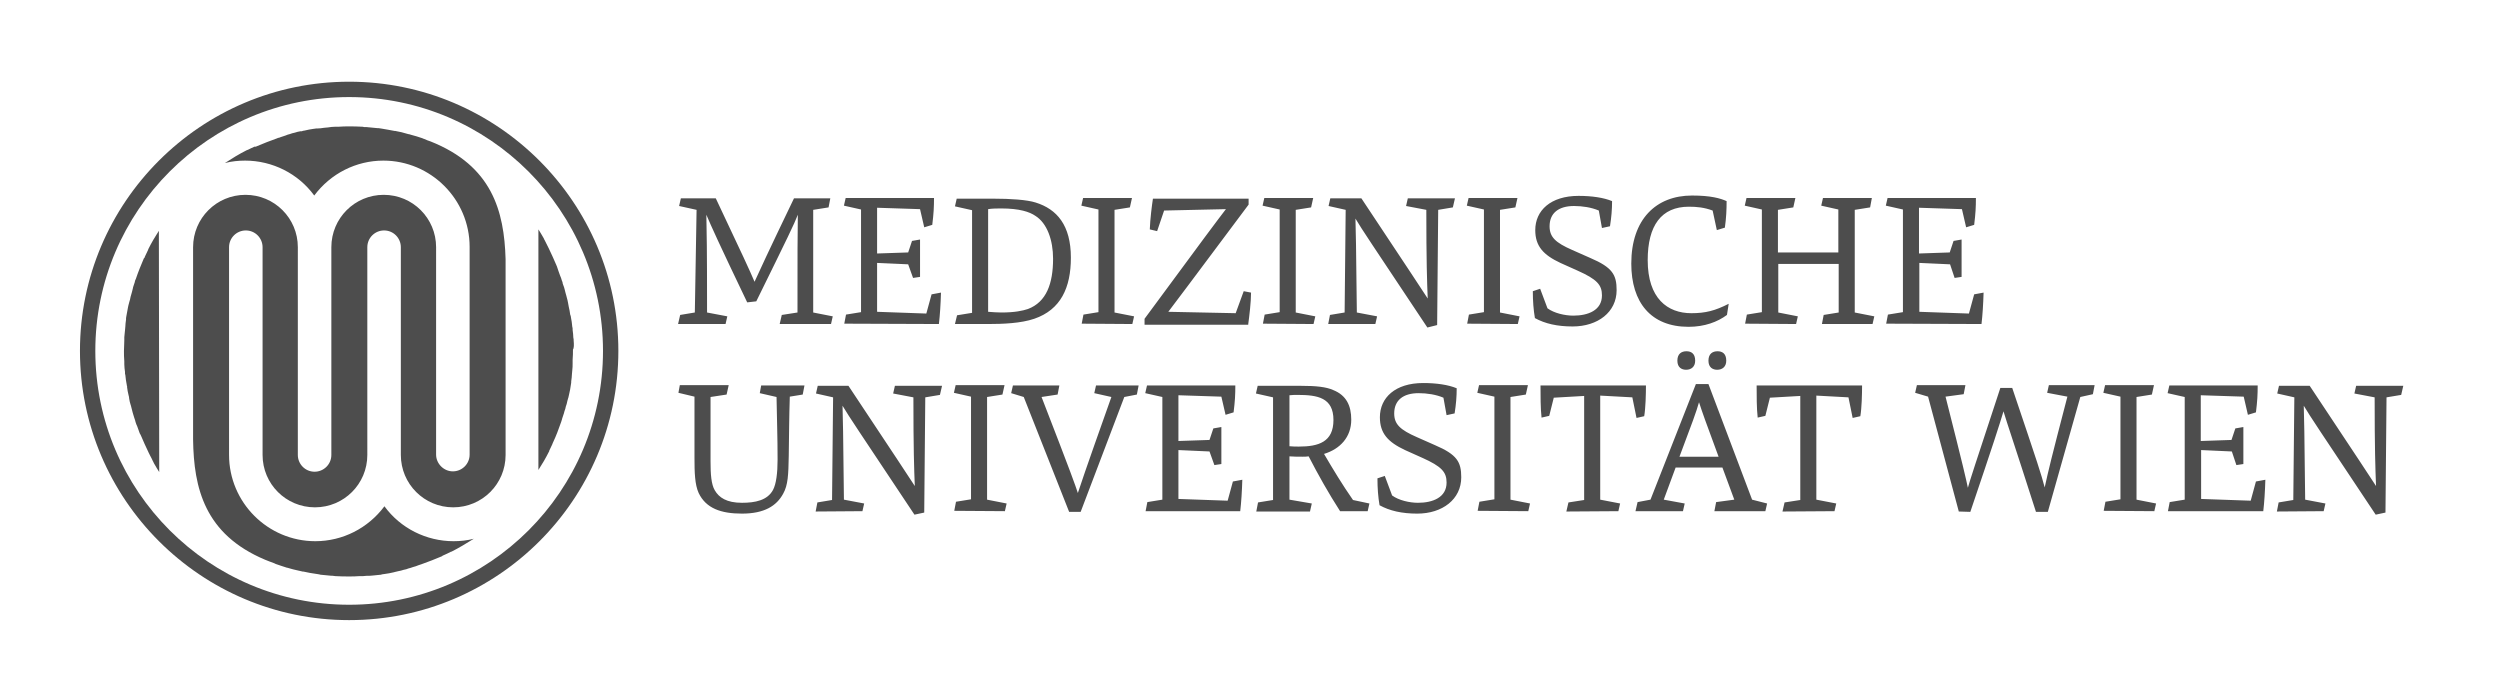
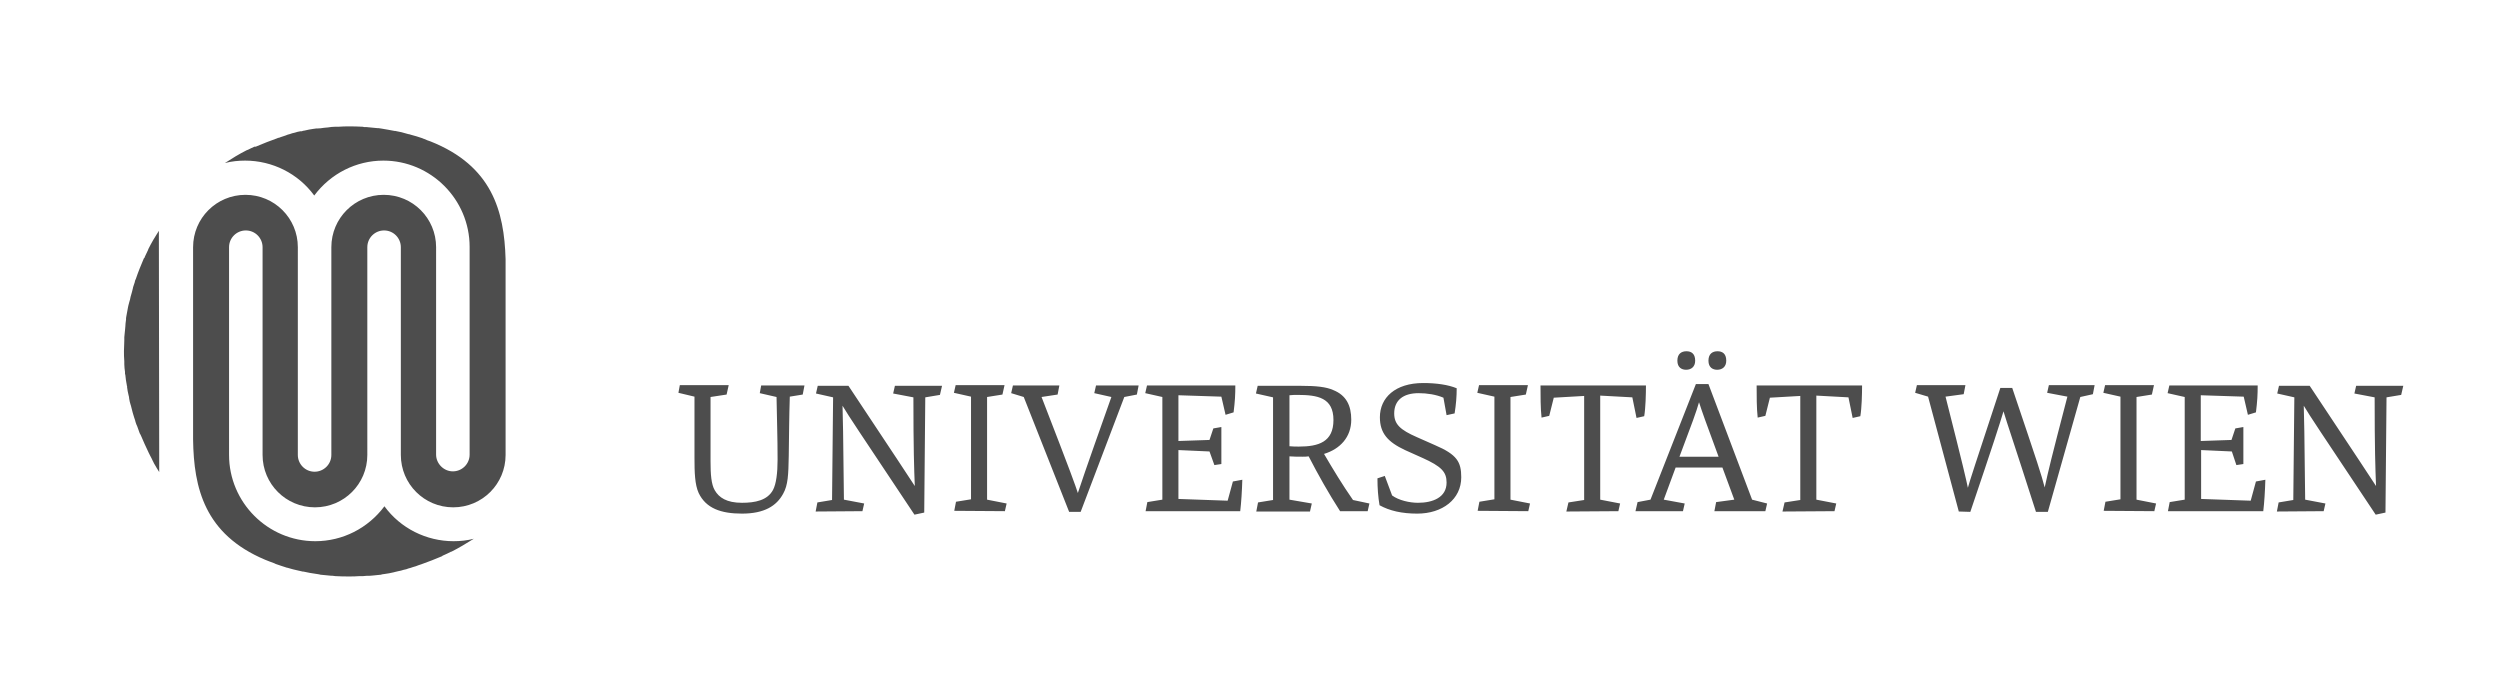
<svg xmlns="http://www.w3.org/2000/svg" version="1.1" id="Ebene_1" x="0px" y="0px" viewBox="0 0 716 199.1" style="enable-background:new 0 0 716 199.1;" xml:space="preserve">
  <style type="text/css">
	.st0{fill:#4D4D4D;}
</style>
  <g>
-     <path class="st0" d="M100,177.6c-42.5,0-77.1-34.6-77.1-77.1c0-42.5,34.6-77.1,77.1-77.1c42.5,0,77.1,34.6,77.1,77.1   C177.1,143.1,142.5,177.6,100,177.6L100,177.6z M100,27.8c-40.1,0-72.7,32.6-72.7,72.7c0,40.1,32.6,72.7,72.7,72.7   c40.1,0,72.7-32.6,72.7-72.7C172.7,60.5,140.1,27.8,100,27.8L100,27.8z" />
    <path class="st0" d="M123.3,40.5c-0.6-0.2-1.2-0.4-1.8-0.7c-0.1,0-0.2-0.1-0.3-0.1l-0.2-0.1c-1.1-0.4-2.2-0.7-3.3-1   c-0.3-0.1-0.6-0.2-0.8-0.2c-1.3-0.4-2.5-0.7-3.7-0.9l-0.2,0c-1.2-0.2-2.5-0.5-3.9-0.7c-0.2,0-0.5-0.1-0.7-0.1l-0.3,0   c-1-0.1-2-0.2-3.1-0.3l-0.3,0c-0.3,0-0.6,0-0.8-0.1c-1.5-0.1-2.8-0.1-4-0.1c-0.9,0-1.9,0-3,0.1c-0.2,0-0.5,0-0.7,0l-0.3,0   c-0.7,0-1.3,0.1-2,0.2c-0.4,0-0.7,0.1-1.1,0.1c-0.6,0.1-1.3,0.2-2,0.2l-0.3,0c-0.2,0-0.4,0.1-0.7,0.1C89,37,88,37.2,87.2,37.4   c-0.3,0-0.5,0.1-0.8,0.2L86,37.6c-0.5,0.1-1.1,0.2-1.6,0.4c-0.5,0.1-0.9,0.2-1.4,0.4c-0.4,0.1-0.8,0.2-1.2,0.4   c-0.5,0.2-1,0.3-1.5,0.5c-0.2,0.1-0.5,0.2-0.7,0.2l-0.2,0.1c-2,0.7-4,1.5-5.9,2.3l-0.2,0.1C73.1,42,73,42,72.9,42   c-0.7,0.3-1.3,0.6-1.9,0.9l-0.3,0.1c-2.2,1.1-4.3,2.4-6.3,3.7c1.9-0.5,3.9-0.7,5.8-0.7c7.8,0,15.2,3.7,19.8,10   c4.7-6.3,12-10,19.8-10c13.6,0,24.7,11.1,24.7,24.7v59.5c0,2.7-2.2,4.8-4.8,4.8s-4.8-2.2-4.8-4.8V70.8c0-8.3-6.7-15-15-15   c-8.3,0-15,6.7-15,15v59.5c0,2.7-2.2,4.8-4.8,4.8c-2.7,0-4.8-2.2-4.8-4.8V70.8c0-8.3-6.7-15-15-15s-15,6.7-15,15v55.1   c0.2,13.9,3.3,27.1,20.6,34.4c0.8,0.3,1.7,0.7,2.6,1c0.1,0,0.2,0.1,0.2,0.1c0.1,0,0.2,0.1,0.2,0.1c1,0.4,2.2,0.7,3.3,1.1l0.1,0   c0.2,0.1,0.5,0.1,0.7,0.2c1.3,0.4,2.5,0.6,3.7,0.9l0.2,0c1.2,0.3,2.5,0.5,3.9,0.7c0.2,0,0.4,0.1,0.6,0.1l0.4,0.1   c1,0.1,2,0.2,3.1,0.3l0.3,0c0.3,0,0.6,0.1,0.8,0.1c1.5,0.1,2.8,0.1,4,0.1c0.9,0,1.9,0,3-0.1c0.2,0,0.4,0,0.7,0l0.3,0   c0.7-0.1,1.4-0.1,2-0.1c0.4,0,0.7-0.1,1.1-0.1c0.6-0.1,1.3-0.1,2-0.2l0.3-0.1c0.2,0,0.4-0.1,0.7-0.1c0.9-0.1,1.8-0.3,2.7-0.5   c0.2-0.1,0.5-0.1,0.8-0.2l0.4-0.1c0.5-0.1,1.1-0.2,1.6-0.4c0.5-0.1,1-0.2,1.4-0.4c0.4-0.1,0.8-0.2,1.3-0.4c0.5-0.1,1-0.3,1.5-0.5   c0.2-0.1,0.4-0.1,0.6-0.2l0.3-0.1c2-0.7,4-1.5,5.9-2.3l0.1-0.1c0.1-0.1,0.2-0.1,0.4-0.2c0.7-0.3,1.3-0.6,1.9-0.9   c0.1-0.1,0.2-0.1,0.3-0.1c2.2-1.1,4.3-2.4,6.4-3.7c-1.9,0.5-3.9,0.7-5.8,0.7c-7.8,0-15.2-3.7-19.8-10c-4.7,6.3-12,10-19.8,10   c-13.6,0-24.7-11.1-24.7-24.7V70.8c0-2.7,2.2-4.8,4.8-4.8c2.7,0,4.8,2.2,4.8,4.8v59.5c0,8.3,6.7,15,15,15s15-6.7,15-15V70.8   c0-2.7,2.2-4.8,4.8-4.8c2.7,0,4.8,2.2,4.8,4.8v59.5c0,8.3,6.7,15,15,15s15-6.7,15-15V74.2C144.4,60.4,140.9,47.5,123.3,40.5   L123.3,40.5z" />
    <path class="st0" d="M45.5,66.1c-1.1,1.7-2.1,3.4-3,5.2l-0.1,0.3c-0.3,0.6-0.6,1.3-0.9,1.9c0,0.1-0.1,0.2-0.1,0.3L41.2,74   c-0.8,1.9-1.6,3.8-2.3,5.9l-0.1,0.2c-0.1,0.2-0.2,0.5-0.2,0.7c-0.2,0.5-0.3,1-0.5,1.5l0,0.1c-0.1,0.4-0.2,0.8-0.3,1.2   c-0.1,0.5-0.3,0.9-0.4,1.4c-0.1,0.5-0.2,1.1-0.4,1.6L36.9,87c-0.1,0.2-0.1,0.5-0.2,0.8c-0.2,0.9-0.3,1.8-0.5,2.7   c0,0.2-0.1,0.4-0.1,0.6l0,0.4c-0.1,0.8-0.2,1.4-0.2,2c0,0.4-0.1,0.7-0.1,1.1c-0.1,0.6-0.1,1.3-0.2,2l0,0.3c0,0.2,0,0.4,0,0.6   c0,1.1-0.1,2.1-0.1,3c0,0.9,0,1.9,0.1,3c0,0.2,0,0.4,0,0.6l0,0.2c0,0.7,0.1,1.5,0.2,2.2l0,0.3c0,0.2,0,0.4,0.1,0.6   c0.1,1,0.2,1.9,0.4,2.8c0,0.1,0,0.2,0.1,0.4c0,0.1,0,0.2,0,0.3c0.1,0.7,0.2,1.5,0.4,2.2c0.1,0.4,0.2,0.7,0.2,1.1   c0.1,0.6,0.2,1.1,0.4,1.7l0.1,0.3c0.1,0.3,0.1,0.5,0.2,0.8c0.2,0.8,0.4,1.6,0.7,2.5c0.1,0.3,0.2,0.6,0.3,0.9l0.1,0.4   c0.1,0.4,0.3,0.9,0.5,1.3c0.2,0.5,0.3,0.9,0.5,1.4c0.1,0.4,0.3,0.8,0.5,1.1c0.7,1.7,1.5,3.4,2.3,5.1c0.1,0.3,0.3,0.5,0.4,0.8   c0.3,0.6,0.6,1.1,0.8,1.6c0.1,0.1,0.1,0.2,0.2,0.4l0.1,0.2c0.5,0.9,1,1.7,1.5,2.5L45.5,66.1L45.5,66.1z" />
-     <path class="st0" d="M164.3,97.6c0-0.3,0-0.6-0.1-0.9c0-0.7-0.1-1.4-0.2-2.2l0-0.2c0-0.2,0-0.5-0.1-0.7c-0.1-1-0.2-1.9-0.4-2.8   c0-0.1,0-0.2-0.1-0.4c0-0.1,0-0.2-0.1-0.3c-0.1-0.7-0.2-1.5-0.4-2.2c-0.1-0.4-0.1-0.7-0.2-1.1c-0.1-0.5-0.2-1.1-0.4-1.7l-0.1-0.4   c-0.1-0.2-0.1-0.5-0.2-0.7c-0.2-0.8-0.4-1.7-0.7-2.4c-0.1-0.3-0.2-0.5-0.2-0.8c-0.1-0.2-0.1-0.3-0.2-0.5c-0.1-0.5-0.3-0.9-0.5-1.4   c-0.2-0.5-0.3-0.9-0.5-1.4c-0.1-0.4-0.3-0.8-0.4-1.2c-0.7-1.7-1.5-3.4-2.3-5.1l-0.1-0.2c-0.1-0.2-0.2-0.4-0.3-0.6   c-0.2-0.4-0.5-1-0.8-1.6c-0.1-0.2-0.2-0.3-0.2-0.4l-0.1-0.2c-0.5-0.9-1-1.7-1.5-2.5v64.2c0,0.2,0,0.3,0,0.5v4.2   c1.1-1.7,2.1-3.4,3-5.2c0.1-0.1,0.1-0.2,0.1-0.3l0,0c0.3-0.6,0.6-1.2,0.9-1.9c0-0.1,0.1-0.2,0.1-0.3l0.1-0.2   c0.9-1.9,1.6-3.8,2.3-5.8l0.1-0.3c0.1-0.2,0.1-0.4,0.2-0.7c0.2-0.5,0.3-1,0.5-1.5c0.1-0.4,0.2-0.8,0.4-1.3c0.1-0.5,0.2-0.9,0.4-1.4   c0.1-0.6,0.3-1.2,0.4-1.6l0.1-0.3c0.1-0.3,0.1-0.6,0.2-0.9c0.2-0.9,0.4-1.8,0.5-2.7c0-0.2,0.1-0.4,0.1-0.7l0-0.3   c0.1-0.8,0.2-1.4,0.2-2c0-0.4,0.1-0.7,0.1-1.1c0.1-0.7,0.1-1.4,0.1-2l0-0.3c0-0.2,0-0.5,0-0.7c0.1-1.1,0.1-2.1,0.1-3   C164.4,99.7,164.4,98.7,164.3,97.6L164.3,97.6z" />
    <path class="st0" d="M229.9,113l0.5-2.6h-12.4l-0.4,2.2l4.8,1.1c0.1,6.5,0.3,11.4,0.3,17.9c0,3.9-0.4,7-1.3,8.7   c-1.6,3-5.1,3.7-8.9,3.7c-4.4,0-6.6-1.5-7.8-3.6c-1-1.7-1.2-4.6-1.2-8.2v-18.5l4.6-0.7l0.6-2.7h-14l-0.4,2.2l4.6,1.1v17.5   c0,4.2,0.1,7.7,1.2,10.1c2.1,4.4,6.4,5.9,12.4,5.9c6.4,0,9.9-2.2,11.8-5.7c1.4-2.5,1.5-5.4,1.6-10.9c0.1-6.1,0.1-10.8,0.3-16.9   L229.9,113L229.9,113z M247,146.4l0.5-2.2l-5.8-1.1c-0.2-19.7-0.3-23.2-0.4-26.9c2.1,3.5,3.9,6.1,20.6,31.2l2.8-0.6l0.3-33l4.2-0.7   l0.6-2.6h-13.5l-0.5,2.2l5.8,1.1c0,14.7,0.2,20.5,0.4,25.4c-2.3-3.6-4.5-6.8-19-28.7h-8.8l-0.5,2.2l4.9,1.1l-0.3,29.4l-4.2,0.7   l-0.5,2.6L247,146.4L247,146.4z M287.8,146.4l0.5-2.2l-5.6-1.1v-29.4l4.4-0.7l0.6-2.7h-14l-0.5,2.2l4.9,1.1v29.4l-4.3,0.7l-0.5,2.6   L287.8,146.4L287.8,146.4z M309.5,146.6l12.5-32.9l3.6-0.7l0.5-2.6h-12.2l-0.5,2.2l4.9,1.1c-8.1,22.8-8.8,25.1-9.6,27.5   c-0.8-2.4-1.6-4.8-10.4-27.5l4.6-0.7l0.5-2.6h-13.3l-0.5,2.2l3.6,1.1l13,32.9L309.5,146.6L309.5,146.6z M355.2,146.4   c0.3-2.5,0.5-5.7,0.6-9l-2.7,0.5l-1.5,5.5l-14.1-0.5v-14l8.9,0.4l1.4,3.9l2-0.3v-10.6l-2.3,0.4l-1.1,3.3l-8.9,0.3v-13.1l12.3,0.4   l1.2,5.2l2.3-0.7c0.4-3.2,0.5-5.1,0.5-7.7h-25.3l-0.5,2.2l4.9,1.1v29.4l-4.3,0.7l-0.5,2.6L355.2,146.4L355.2,146.4L355.2,146.4z    M375.2,146.4l0.5-2.2l-6.4-1.1v-12.4c1.1,0.1,2.6,0.1,3.8,0.1c0.5,0,1.1,0,1.7-0.1c2.8,5.4,5.6,10.4,9,15.7h7.9l0.5-2.2l-4.7-1   c-3-4.3-5.6-8.6-8.3-13.2c4.6-1.4,7.8-4.8,7.8-9.8c0-4-1.4-7-5.2-8.5c-2-0.9-4.9-1.2-9.2-1.2h-12.4l-0.5,2.2l4.9,1.1v29.4l-4.3,0.7   l-0.5,2.6H375.2L375.2,146.4z M369.3,127.8v-14.6c0.9-0.1,1.6-0.1,2.3-0.1c5.8,0,10.3,0.8,10.3,7.2c0,6.3-4.3,7.6-9.9,7.6   C371.4,127.9,370,127.9,369.3,127.8L369.3,127.8z M394.5,137c0,2.8,0.2,5.4,0.6,7.7c2.9,1.6,6.4,2.4,10.8,2.4   c7.2,0,12.6-4.1,12.6-10.4c0-4.4-1.2-6.5-7.5-9.2l-5.2-2.3c-4.8-2.1-6.5-3.7-6.5-6.8c0-3.7,2.5-5.8,7-5.8c2.4,0,5,0.4,7.1,1.3   l0.9,5l2.3-0.5c0.4-2.5,0.6-4.8,0.6-7.2c-2.4-1-5.8-1.5-9.6-1.5c-8,0-12.4,4.2-12.4,9.8c0,4.6,2.3,7.1,7.2,9.4l4.9,2.2   c5.6,2.5,7,4.1,7,7.1c0,4.3-4,5.8-8.2,5.8c-2.4,0-5.5-0.7-7.4-2.1l-2.1-5.6L394.5,137L394.5,137z M437.7,146.4l0.5-2.2l-5.6-1.1   v-29.4l4.4-0.7l0.6-2.7h-14l-0.5,2.2l4.9,1.1v29.4l-4.3,0.7l-0.5,2.6L437.7,146.4L437.7,146.4z M463.5,146.4l0.5-2.2l-5.7-1.1   v-29.8l9.2,0.5l1.2,5.9l2.2-0.5c0.4-2.3,0.5-6.4,0.5-8.8h-30.2c0,3,0,6.5,0.3,9.2l2.2-0.5l1.3-5.2l8.7-0.5v29.8l-4.5,0.7l-0.6,2.6   L463.5,146.4L463.5,146.4z M482,146.4l0.5-2.2l-6-1.1l3.4-9.2h13.4l3.4,9.2l-5.2,0.7l-0.5,2.6h14.6l0.5-2.2l-4.3-1.1L489.3,110   h-3.6l-13,33.1l-3.7,0.7l-0.6,2.6L482,146.4L482,146.4z M481,130.8c3.7-9.8,4.8-12.8,5.6-15.6c0.9,2.8,1.9,5.6,5.6,15.6H481   L481,130.8z M485.5,103.3c0-2.1-1.2-2.7-2.5-2.7c-1.4,0-2.6,0.7-2.6,2.7s1.3,2.6,2.5,2.6C484.3,105.9,485.5,105.1,485.5,103.3   L485.5,103.3z M494.4,103.3c0-2.1-1.2-2.7-2.5-2.7c-1.4,0-2.6,0.7-2.6,2.7s1.3,2.6,2.5,2.6C493.2,105.9,494.4,105.1,494.4,103.3   L494.4,103.3z M525.4,146.4l0.5-2.2l-5.7-1.1v-29.8l9.2,0.5l1.2,5.9l2.2-0.5c0.4-2.3,0.5-6.4,0.5-8.8h-30.2c0,3,0,6.5,0.3,9.2   l2.2-0.5l1.3-5.2l8.7-0.5v29.8l-4.5,0.7l-0.6,2.6L525.4,146.4L525.4,146.4z M564.3,146.6c6.7-19.8,8.4-25.1,9.5-28.8   c1.1,3.7,2.9,8.8,9.3,28.8h3.4l9.3-32.9l3.6-0.8l0.5-2.6h-13.1l-0.5,2.2l5.8,1.1c-4.8,18.4-5.4,21-6.5,26   c-1.1-4.1-1.6-5.7-9.3-28.5h-3.4c-7.6,23.1-8.6,26.1-9.3,28.6c-0.5-2.4-1.2-5.6-6.4-26.1l5.2-0.7l0.5-2.6h-13.9l-0.5,2.2l3.7,1.1   l8.8,32.9L564.3,146.6L564.3,146.6L564.3,146.6z M617,146.4l0.5-2.2l-5.6-1.1v-29.4l4.4-0.7l0.6-2.7h-14l-0.5,2.2l4.9,1.1v29.4   l-4.3,0.7l-0.5,2.6L617,146.4L617,146.4z M648.2,146.4c0.3-2.5,0.5-5.7,0.6-9l-2.7,0.5l-1.5,5.5l-14.2-0.5v-14l8.8,0.4l1.3,3.9   l2-0.3v-10.6l-2.3,0.4l-1.1,3.3l-8.8,0.3v-13.1l12.3,0.4l1.2,5.2l2.3-0.7c0.4-3.2,0.5-5.1,0.5-7.7h-25.3l-0.5,2.2l4.9,1.1v29.4   l-4.3,0.7l-0.5,2.6L648.2,146.4L648.2,146.4L648.2,146.4z M665.5,146.4l0.5-2.2l-5.8-1.1c-0.2-19.7-0.3-23.2-0.4-26.9   c2.1,3.5,3.9,6.1,20.6,31.2l2.8-0.6l0.3-33l4.2-0.7l0.6-2.6h-13.5l-0.5,2.2l5.8,1.1c0,14.7,0.2,20.5,0.4,25.4   c-2.3-3.6-4.5-6.8-19-28.7h-8.8l-0.5,2.2l4.9,1.1l-0.3,29.4l-4.2,0.7l-0.5,2.6L665.5,146.4L665.5,146.4z" />
-     <path class="st0" d="M207.8,92.8l0.5-2.2l-5.8-1.1c0-19.9-0.1-21.8-0.2-28c1.4,3.3,3.6,8.2,11.7,25.1l2.6-0.3   c9.3-18.9,10.8-22,11.9-24.8c-0.1,7-0.1,9.7-0.1,28l-4.5,0.7l-0.6,2.6h14.7l0.5-2.2l-5.6-1.1V60.1l4.4-0.7l0.5-2.6h-10.4   c-7.7,16-9.7,20.4-11.3,23.9c-1.4-3.3-3.3-7.4-11.1-23.9h-10l-0.5,2.2l5,1.1l-0.5,29.4l-4.2,0.7l-0.6,2.6L207.8,92.8L207.8,92.8z    M268.9,92.8c0.3-2.5,0.5-5.7,0.6-9l-2.7,0.5l-1.5,5.5l-14.1-0.5v-14l8.9,0.4l1.4,3.9l2-0.3V68.6l-2.3,0.4l-1.1,3.3l-8.9,0.3V59.5   l12.3,0.4l1.2,5.2l2.3-0.7c0.4-3.2,0.5-5.1,0.5-7.7h-25.3l-0.5,2.2l4.9,1.1v29.4l-4.3,0.7l-0.5,2.6L268.9,92.8L268.9,92.8z    M273.5,92.8h9.5c4.2,0,9.4-0.2,13.2-1.5c7.6-2.6,10.5-8.9,10.5-17.5c0-9.3-4-13.9-10.1-15.8c-2.5-0.8-7.3-1.1-11.9-1.1H274   l-0.5,2.2l4.9,1.1v29.4l-4.3,0.7L273.5,92.8L273.5,92.8z M283,89.3V59.9c1.1-0.2,2.8-0.2,3.8-0.2c5.2,0,8.1,1,9.7,2.1   c3.4,2.1,5.1,7,5.1,12.3c0,7.1-1.9,12.4-7.2,14.4c-1.5,0.5-3.8,1-7.6,1C286,89.5,284,89.4,283,89.3L283,89.3z M324.3,92.8l0.5-2.2   l-5.6-1.1V60.1l4.4-0.7l0.6-2.7h-14l-0.5,2.2l4.9,1.1v29.4l-4.3,0.7l-0.5,2.6L324.3,92.8L324.3,92.8L324.3,92.8z M357.5,92.8   c0.3-2.2,0.8-6.3,0.8-9l-2.1-0.4l-2.3,6.3l-19.3-0.4c2.5-3.3,5-6.6,23-30.7v-1.7h-27.4c-0.3,1.9-0.8,5.9-0.9,8.8l2.1,0.5l2-5.9   l17.7-0.4c-2.6,3.4-5.7,7.5-23.3,31.4v1.7H357.5L357.5,92.8z M376.2,92.8l0.5-2.2l-5.6-1.1V60.1l4.4-0.7l0.6-2.7h-14l-0.5,2.2   l4.9,1.1v29.4l-4.3,0.7l-0.5,2.6L376.2,92.8L376.2,92.8L376.2,92.8z M393.9,92.8l0.5-2.2l-5.8-1.1c-0.2-19.7-0.3-23.2-0.4-26.9   c2.1,3.5,3.9,6.1,20.6,31.2l2.8-0.7l0.3-33l4.2-0.7l0.6-2.6h-13.5l-0.5,2.2l5.8,1.1c0,14.7,0.2,20.5,0.4,25.4   c-2.3-3.6-4.5-6.8-19-28.7H381l-0.5,2.2l4.9,1.1l-0.3,29.4l-4.2,0.7l-0.5,2.6L393.9,92.8L393.9,92.8z M434.7,92.8l0.5-2.2l-5.6-1.1   V60.1l4.4-0.7l0.6-2.7h-14l-0.5,2.2l4.9,1.1v29.4l-4.3,0.7l-0.5,2.6L434.7,92.8L434.7,92.8L434.7,92.8z M439,83.4   c0,2.8,0.2,5.4,0.6,7.7c2.9,1.6,6.4,2.4,10.8,2.4c7.2,0,12.6-4.1,12.6-10.4c0-4.4-1.2-6.5-7.5-9.2l-5.2-2.3   c-4.8-2.1-6.5-3.7-6.5-6.8c0-3.7,2.5-5.8,7-5.8c2.4,0,5,0.4,7.1,1.3l0.9,5l2.3-0.5c0.4-2.5,0.6-4.8,0.6-7.2c-2.4-1-5.8-1.5-9.6-1.5   c-8,0-12.4,4.2-12.4,9.8c0,4.6,2.3,7.1,7.2,9.4l4.9,2.2c5.6,2.5,7,4.1,7,7.1c0,4.3-4,5.8-8.2,5.8c-2.4,0-5.5-0.7-7.4-2.1l-2.1-5.6   L439,83.4L439,83.4z M494.6,90.2l0.5-3.2c-3.9,2-6.7,2.7-10.7,2.7c-6.8,0-12.5-4.2-12.5-15.2c0-9.9,3.9-15.3,11.8-15.3   c2.2,0,4.4,0.2,6.8,1.1l1.2,5.6l2.3-0.7c0.4-2.8,0.5-5.2,0.5-7.6c-1.8-0.8-4.5-1.6-9.9-1.6c-10.3,0-17.4,6.8-17.4,19.5   c0,11.1,5.6,18.1,16.4,18.1C488.2,93.6,491.9,92.2,494.6,90.2L494.6,90.2z M514.4,92.8l0.5-2.2l-5.6-1.1V75.6h17.3v13.9l-4.3,0.7   l-0.5,2.6h14.5l0.5-2.2l-5.6-1.1V60.1l4.4-0.7l0.5-2.7h-14l-0.5,2.2l4.9,1.1v12.3h-17.3V60.1l4.4-0.7l0.6-2.7h-14l-0.5,2.2l4.9,1.1   v29.4l-4.3,0.7l-0.5,2.6L514.4,92.8L514.4,92.8z M567.5,92.8c0.3-2.5,0.5-5.7,0.6-9l-2.7,0.5l-1.5,5.5l-14.2-0.5v-14l8.8,0.4   l1.3,3.9l2-0.3V68.6l-2.3,0.4l-1.1,3.3l-8.8,0.3V59.5l12.3,0.4l1.2,5.2l2.3-0.7c0.4-3.2,0.5-5.1,0.5-7.7h-25.3l-0.5,2.2l4.9,1.1   v29.4l-4.3,0.7l-0.5,2.6L567.5,92.8L567.5,92.8z" />
  </g>
</svg>